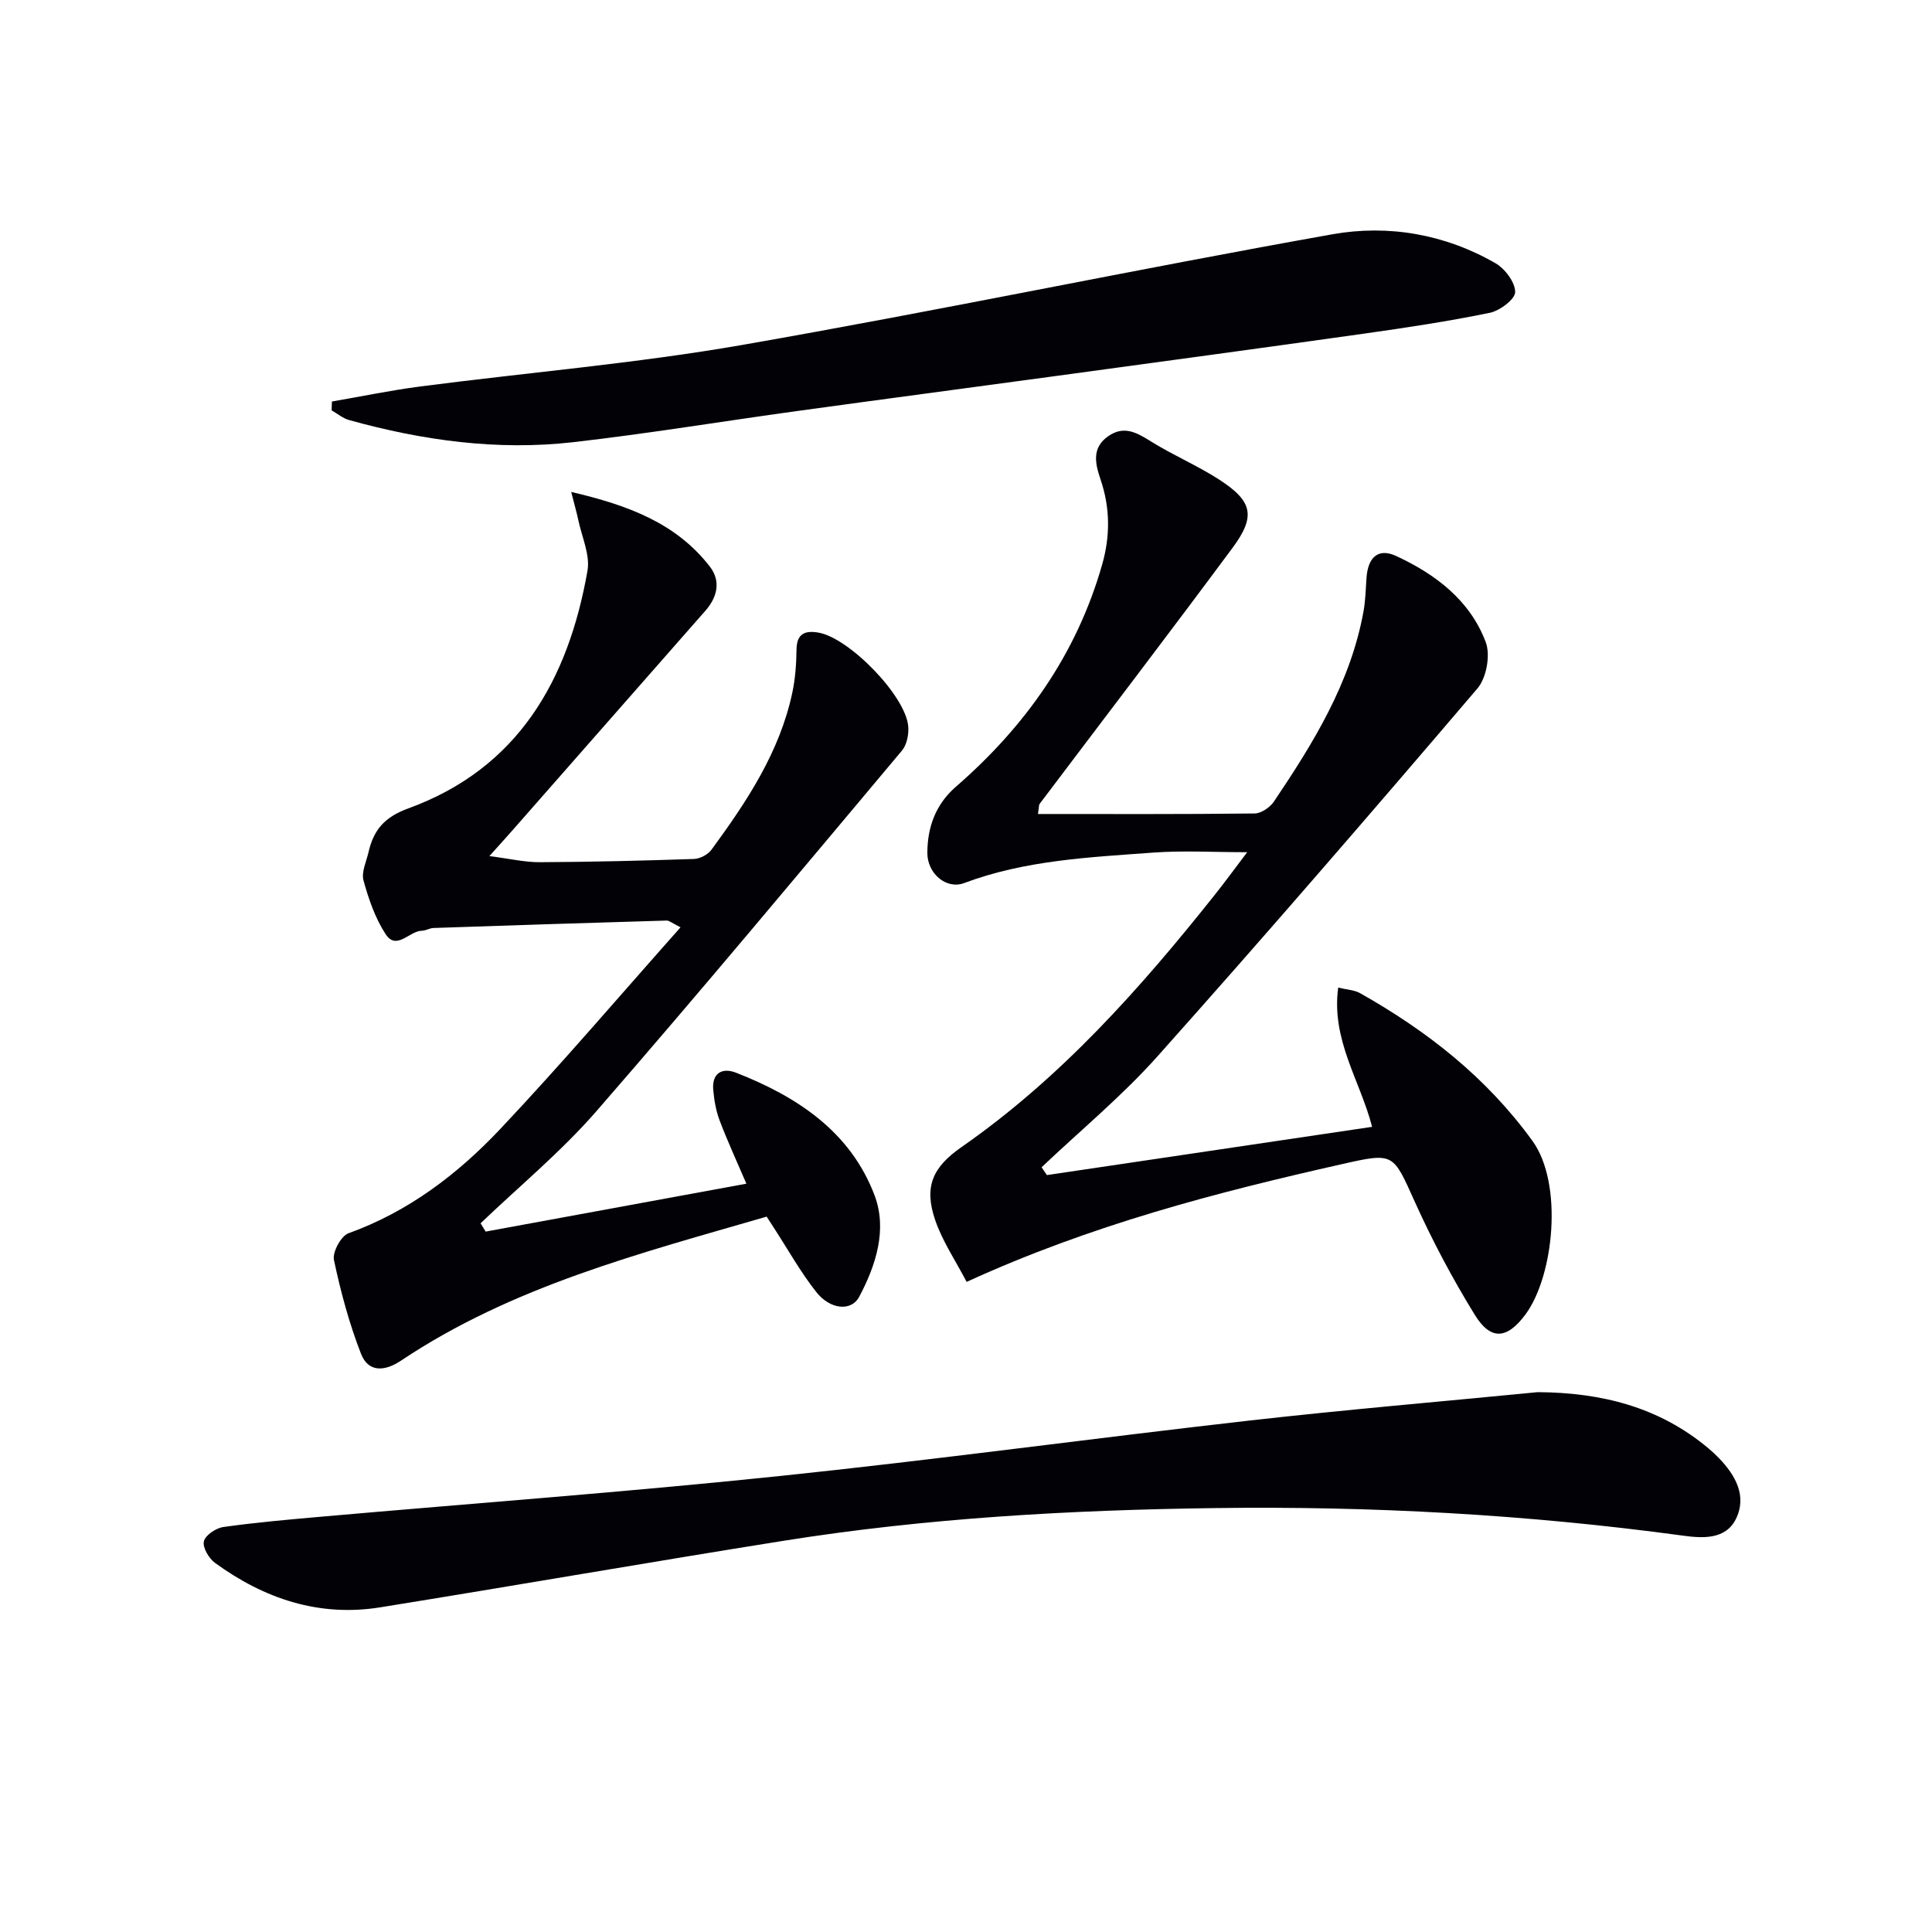
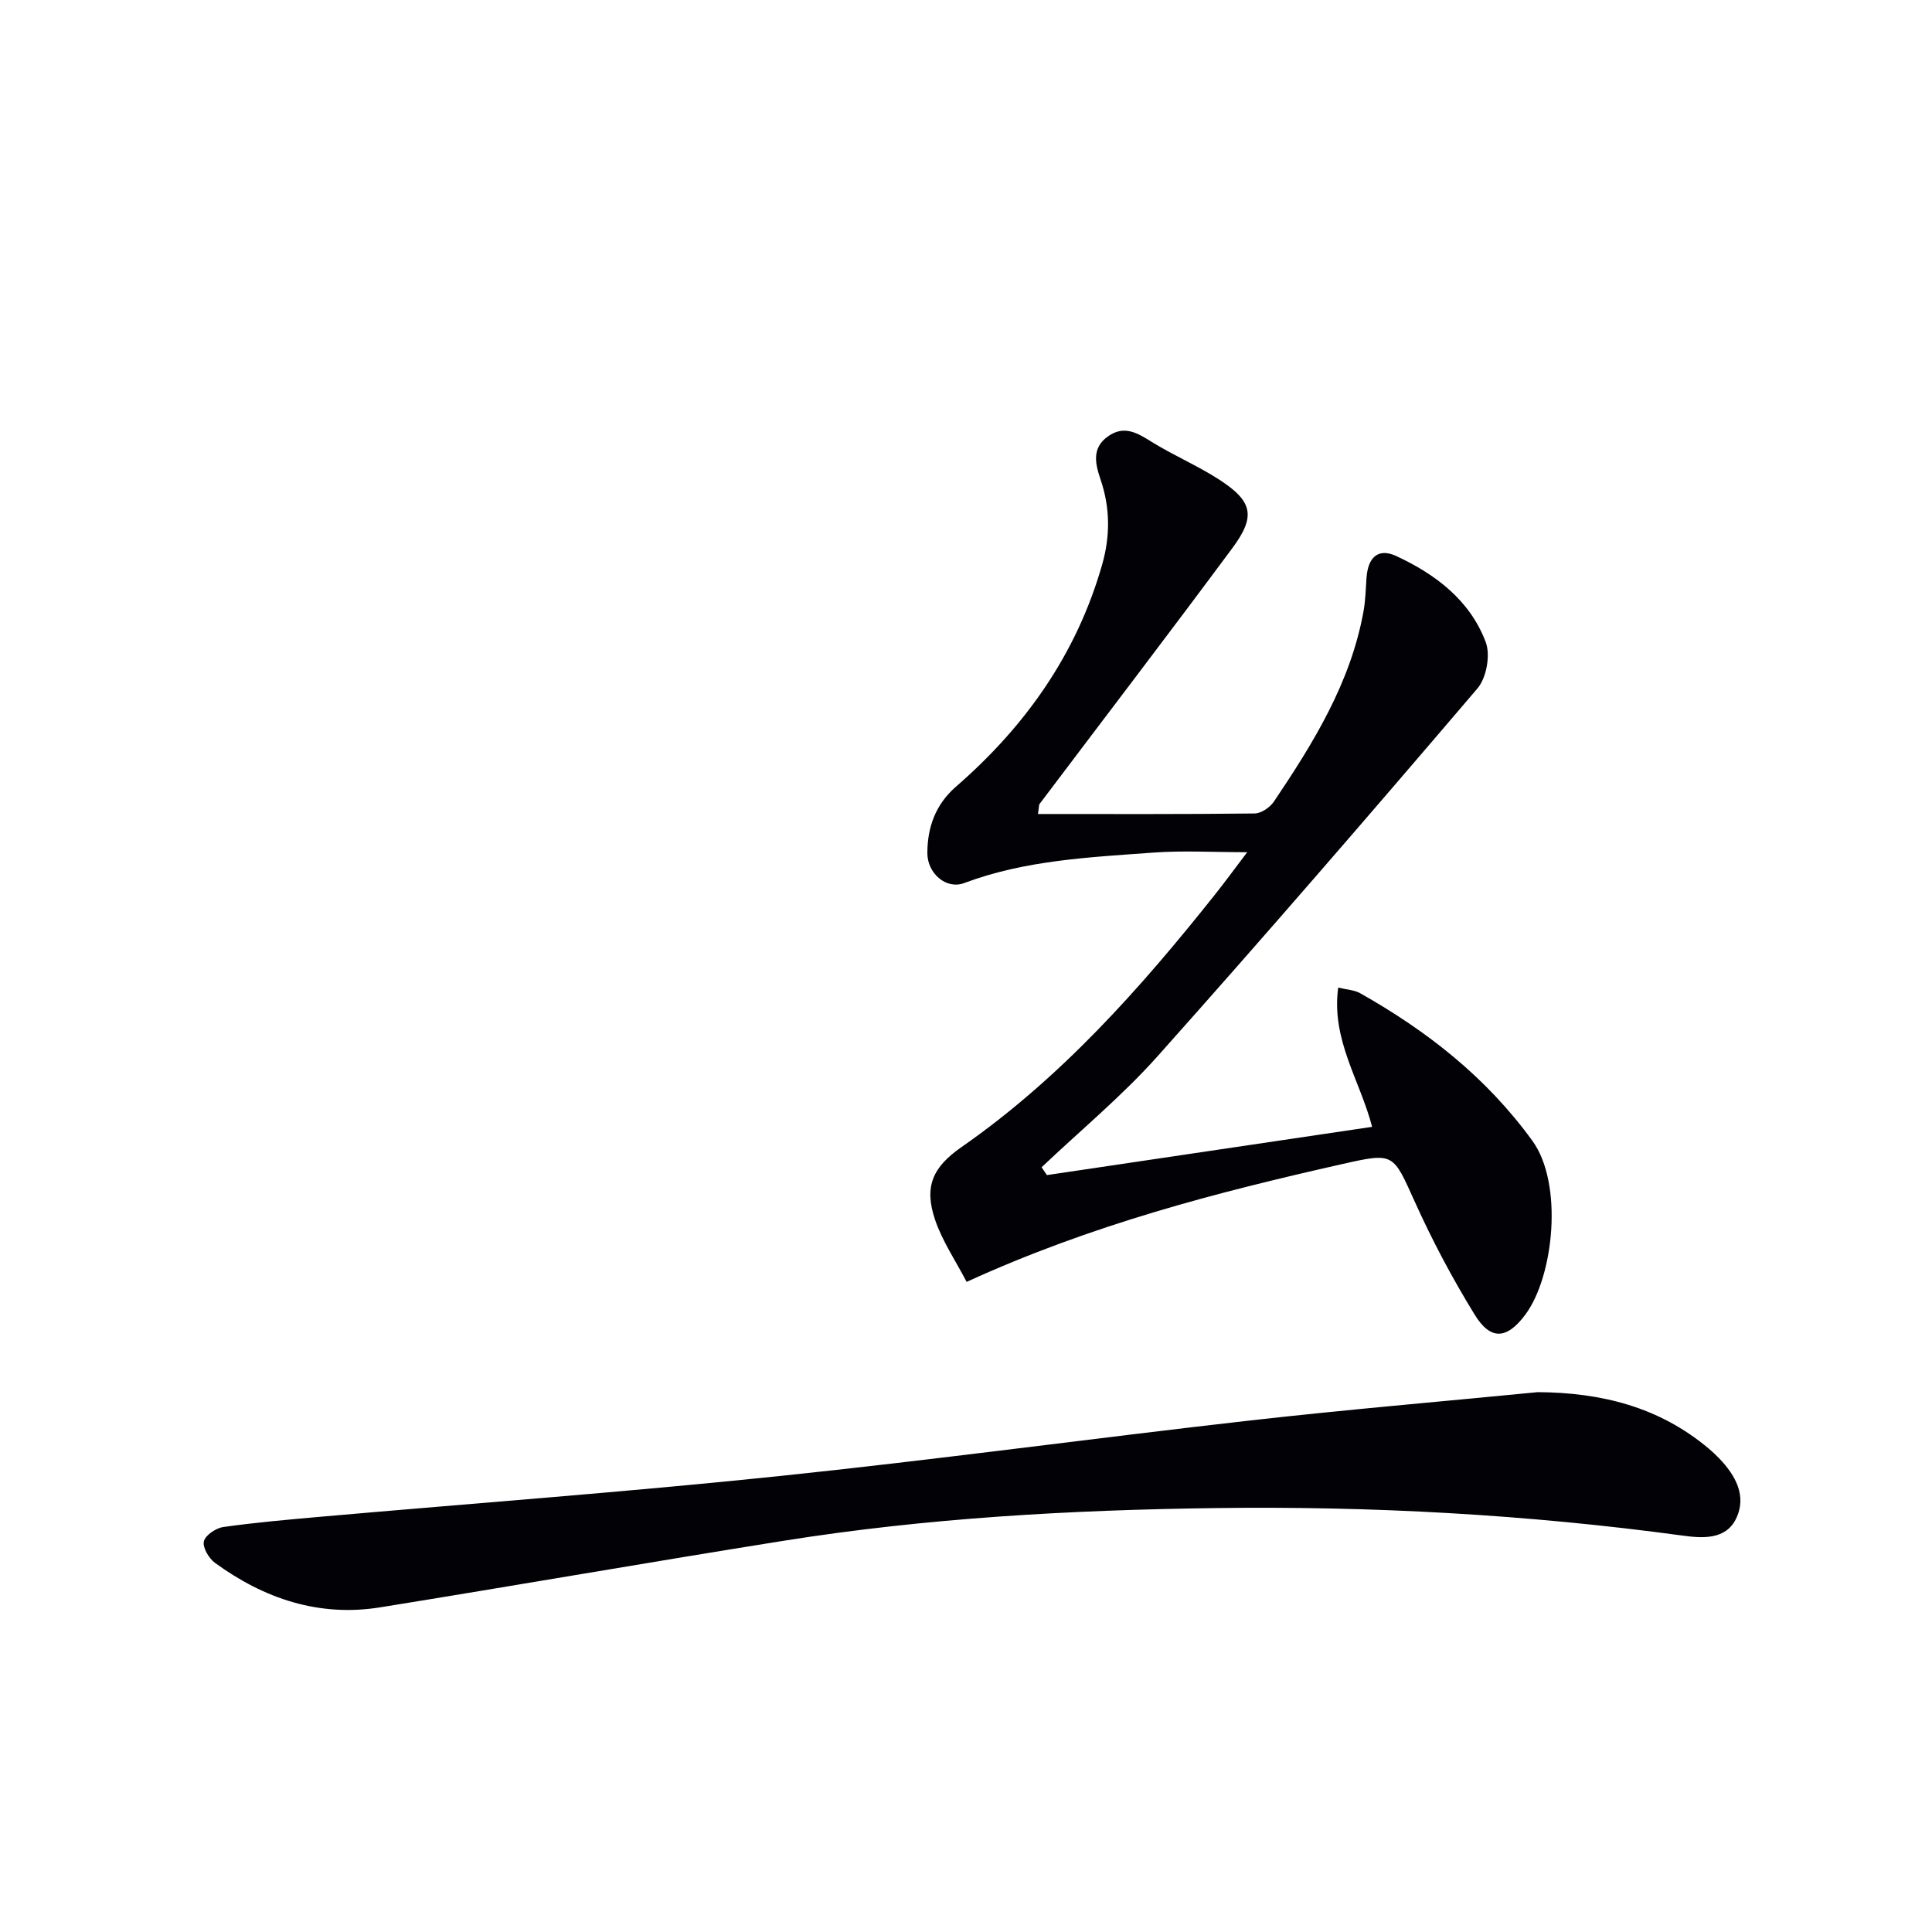
<svg xmlns="http://www.w3.org/2000/svg" enable-background="new 0 0 400 400" viewBox="0 0 400 400">
  <path d="m200.13 265.4c-2.28-4.38-5-8.38-6.51-12.79-2.37-6.95-.52-10.96 5.45-15.12 20.6-14.34 37.04-32.86 52.52-52.33 2.06-2.59 4-5.26 6.63-8.72-7.06 0-13.28-.37-19.43.08-13.22.97-26.52 1.56-39.18 6.31-3.66 1.38-7.62-1.95-7.61-6.24.01-5.32 1.7-10.04 5.9-13.7 14.38-12.49 25-27.47 30.28-45.97 1.69-5.9 1.68-11.74-.31-17.61-1.08-3.19-1.94-6.54 1.56-8.99 3.37-2.37 6.08-.65 9.05 1.19 4.51 2.79 9.45 4.89 13.9 7.76 6.97 4.5 7.68 7.59 2.77 14.2-13.16 17.76-26.6 35.32-39.91 52.97-.17.22-.11.61-.34 2.09 15.08 0 29.97.07 44.86-.11 1.36-.02 3.17-1.25 3.99-2.46 8.19-12.17 15.88-24.62 18.55-39.38.41-2.27.46-4.62.62-6.94.3-4.28 2.44-6.24 6.13-4.53 8.16 3.77 15.31 9.19 18.56 17.85 1 2.66.15 7.37-1.71 9.56-21.82 25.58-43.8 51.02-66.18 76.1-7.37 8.27-16.01 15.4-24.07 23.05.37.54.74 1.08 1.1 1.62 22.33-3.31 44.66-6.63 67.33-9.99-2.46-9.56-8.5-17.98-7.02-28.83 1.8.44 3.34.49 4.52 1.15 13.9 7.84 26.16 17.43 35.69 30.58 6.44 8.88 4.44 28.07-1.48 36-3.82 5.11-7.18 5.36-10.49-.04-4.6-7.48-8.75-15.3-12.36-23.3-4.56-10.09-4.25-10.29-15.06-7.85-26.08 5.88-51.92 12.58-77.75 24.39z" fill="#010106" />
-   <path d="m158.73 251.89c-26.24 7.62-52.65 14.4-75.7 29.81-3.44 2.3-6.78 2.44-8.29-1.42-2.44-6.26-4.21-12.84-5.6-19.42-.34-1.62 1.46-4.96 3-5.52 12.41-4.47 22.6-12.23 31.42-21.58 12.64-13.4 24.6-27.44 37.34-41.77-1.82-.91-2.35-1.41-2.87-1.4-16.1.47-32.19.99-48.28 1.54-.81.03-1.61.56-2.41.57-2.58.03-5.23 4.18-7.5.71-2.16-3.31-3.52-7.27-4.58-11.12-.47-1.72.58-3.88 1.03-5.83 1.05-4.57 3.22-7.26 8.27-9.1 22.74-8.29 33.1-26.58 37.07-49.18.58-3.32-1.19-7.06-1.92-10.6-.31-1.49-.75-2.96-1.45-5.73 11.85 2.77 21.73 6.46 28.71 15.46 2.32 3 1.55 6.32-.92 9.13-13.29 15.13-26.58 30.26-39.88 45.39-1.3 1.48-2.63 2.94-4.85 5.42 4.15.52 7.29 1.27 10.42 1.26 10.65-.05 21.29-.31 31.93-.67 1.25-.04 2.89-.9 3.63-1.91 7.3-9.96 14.13-20.21 16.75-32.56.61-2.89.82-5.91.86-8.87.04-3.31 1.74-4 4.52-3.53 6.37 1.08 18.06 13.07 18.61 19.4.14 1.65-.28 3.81-1.29 5.02-20.97 24.98-41.85 50.05-63.26 74.66-7.28 8.37-15.95 15.52-23.99 23.22.35.57.7 1.15 1.05 1.72 17.89-3.29 35.79-6.58 53.98-9.92-2-4.67-3.93-8.84-5.55-13.12-.75-1.98-1.12-4.17-1.31-6.3-.31-3.52 1.88-4.67 4.74-3.55 12.62 4.94 23.65 12.18 28.65 25.36 2.68 7.07.31 14.48-3.18 21.04-1.62 3.05-5.99 2.66-8.87-.99-3.28-4.15-5.88-8.83-8.78-13.29-.44-.66-.87-1.34-1.5-2.33z" fill="#010106" />
  <path d="m318.38 288.23c13.13.08 25.12 3.05 35.34 11.64.76.64 1.5 1.33 2.19 2.04 3.44 3.57 5.82 7.87 3.49 12.58-2.19 4.4-7.1 3.98-11.17 3.42-32.04-4.35-64.25-6.11-96.55-5.68-29.94.39-59.82 2.05-89.43 6.77-27.86 4.44-55.66 9.29-83.52 13.78-12.68 2.04-24.01-1.78-34.2-9.19-1.28-.93-2.62-3.2-2.32-4.47.29-1.27 2.51-2.76 4.05-2.97 6.73-.95 13.52-1.54 20.3-2.14 31.45-2.77 62.95-5.09 94.35-8.36 32.7-3.4 65.29-7.86 97.96-11.56 19.81-2.24 39.67-3.92 59.51-5.86z" fill="#010106" />
-   <path d="m68.72 83.13c6.08-1.05 12.14-2.31 18.26-3.11 22.22-2.89 44.62-4.76 66.67-8.6 40.84-7.12 81.43-15.66 122.24-22.92 11.54-2.05 23.27-.03 33.72 5.99 1.98 1.14 4.08 3.93 4.09 5.97.01 1.47-3.16 3.87-5.24 4.3-8.6 1.77-17.31 3.08-26.01 4.31-21.2 2.99-42.42 5.86-63.64 8.75-17.93 2.44-35.86 4.81-53.79 7.28-15.46 2.13-30.87 4.68-46.36 6.45-15.7 1.79-31.17-.36-46.35-4.57-1.3-.36-2.44-1.33-3.65-2.02.03-.63.05-1.23.06-1.83z" fill="#010106" />
</svg>